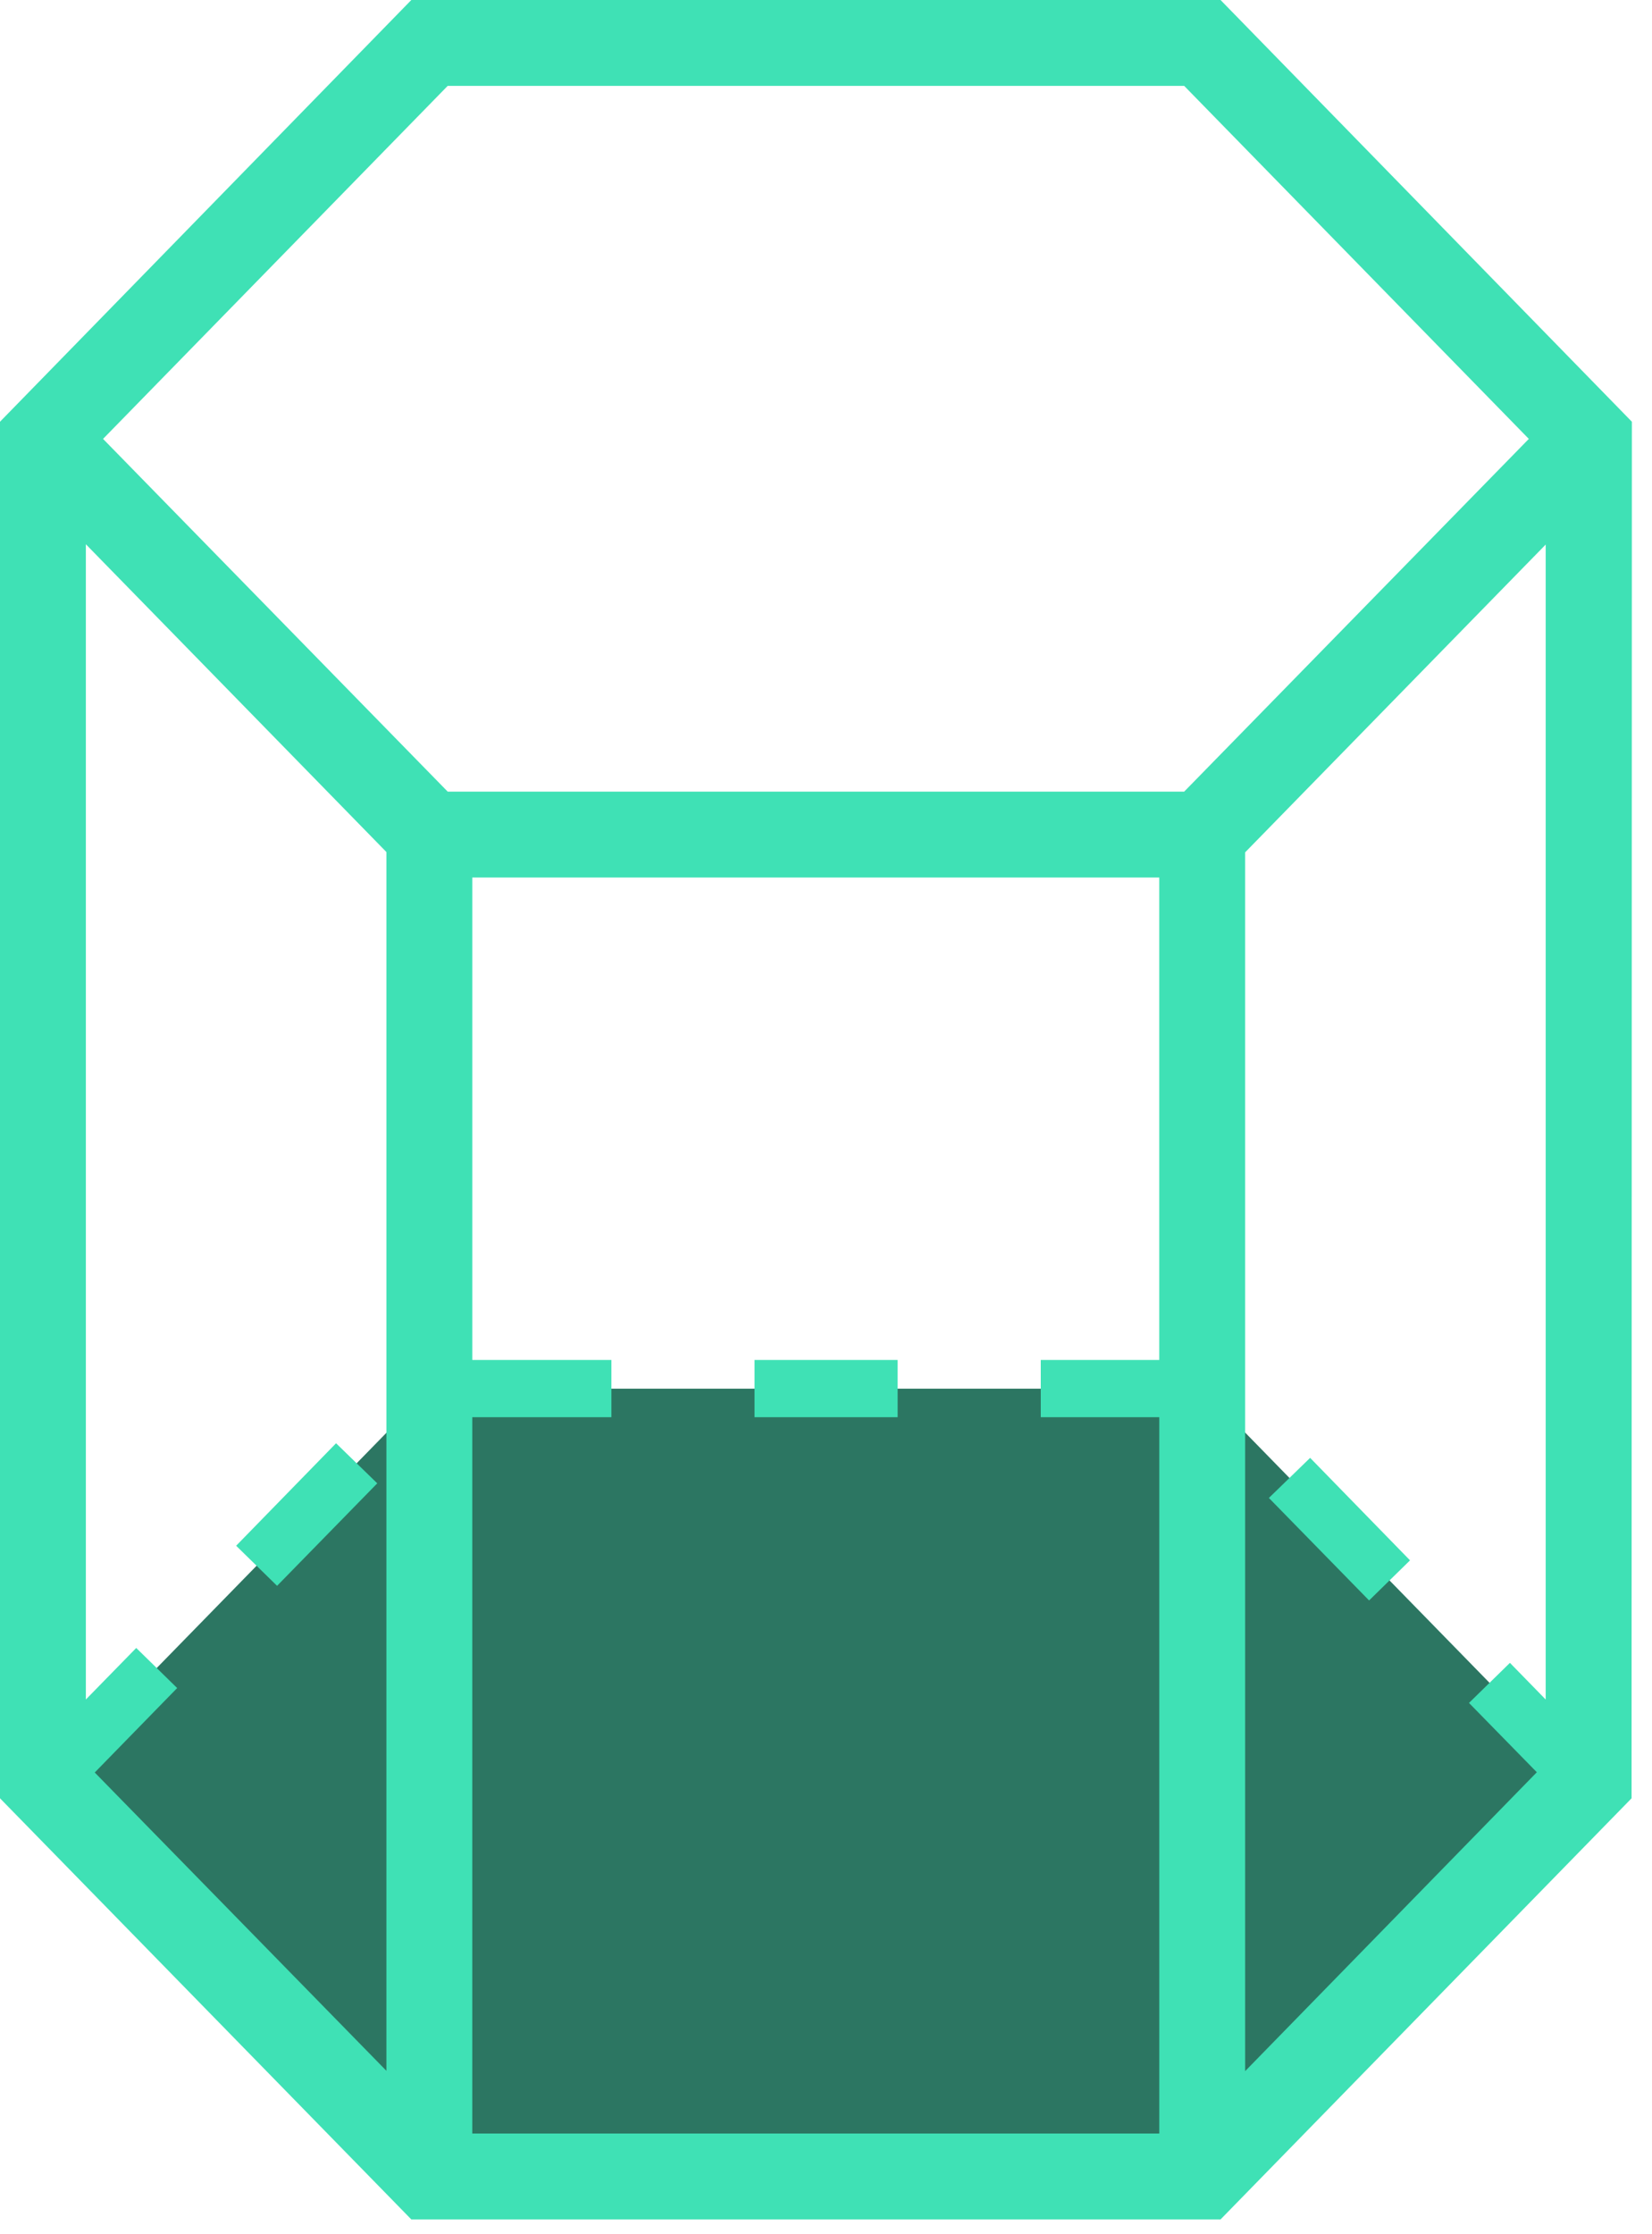
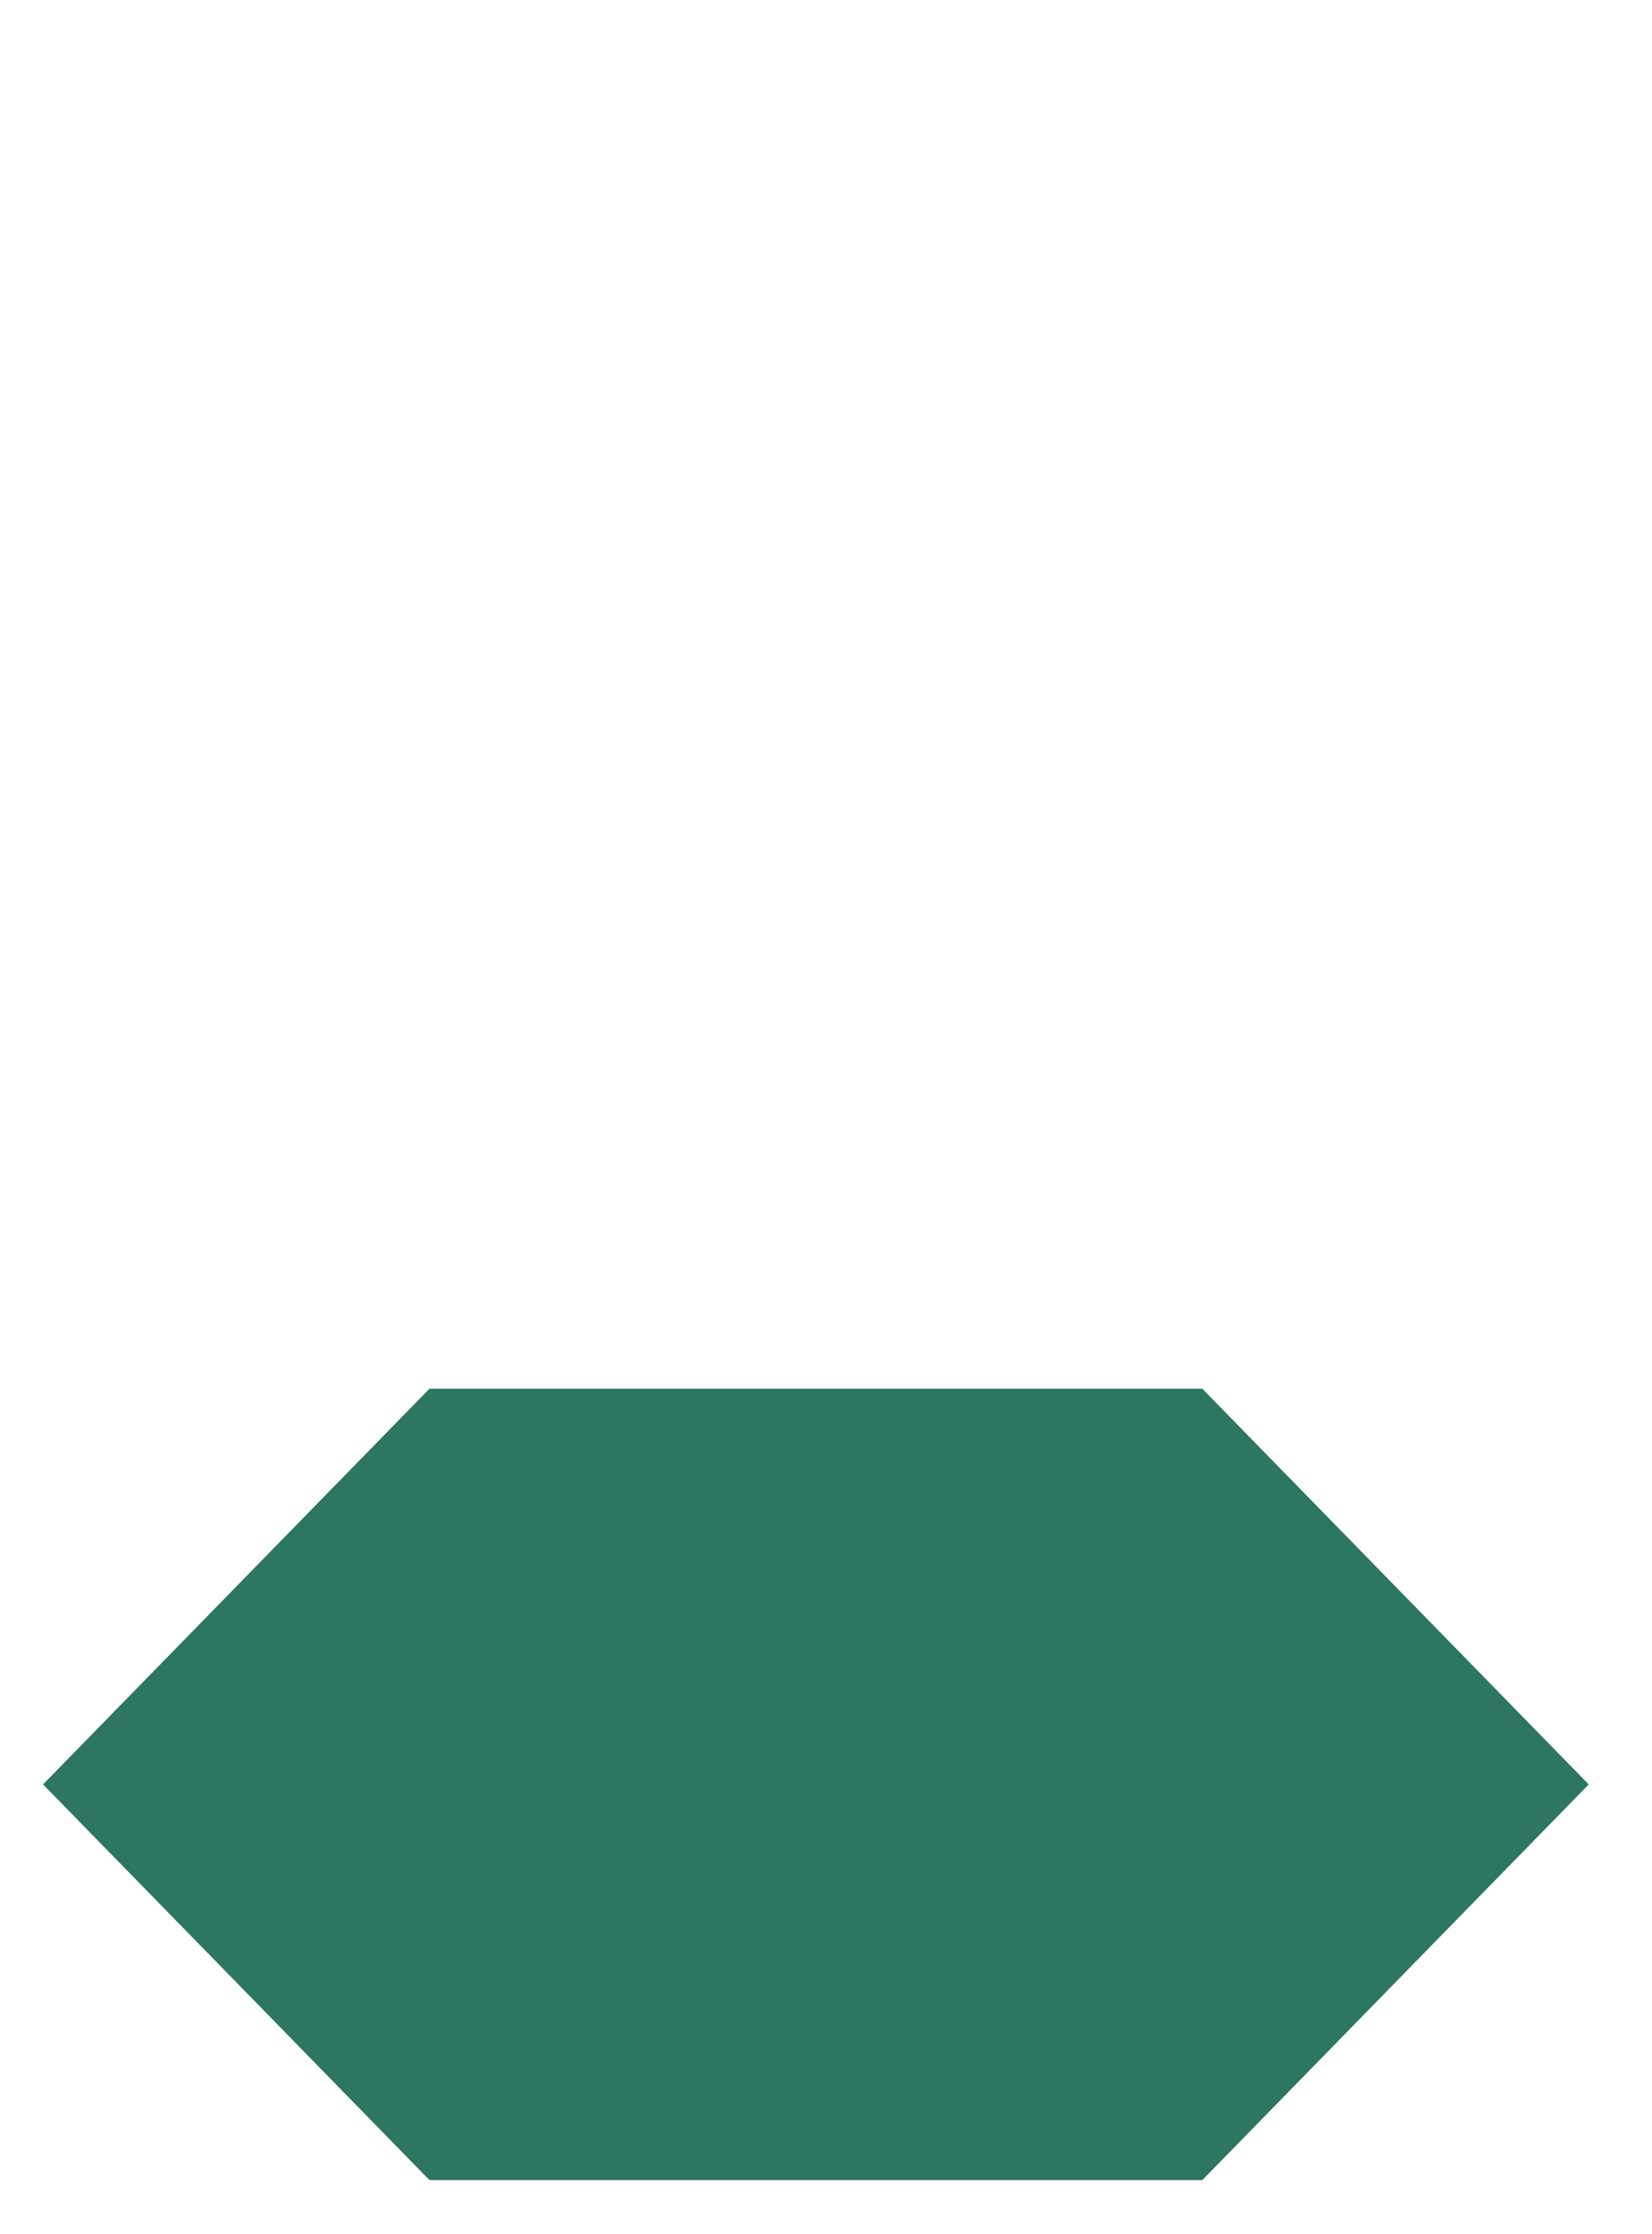
<svg xmlns="http://www.w3.org/2000/svg" width="71px" height="96px" viewBox="0 0 71 96" version="1.1">
  <title>53300BE2-5AA3-4362-8ACF-6F8FFCDF8E6B</title>
  <g id="Portfolio" stroke="none" stroke-width="1" fill="none" fill-rule="evenodd">
    <g id="Home-(3)" transform="translate(-921, -1853)" fill-rule="nonzero">
      <g id="19" transform="translate(921, 1853)">
        <polygon id="Path" fill="#2C7662" points="18.458 93.677 1.85 76.674 18.458 59.671 51.673 59.671 68.281 76.674 51.673 93.677" />
-         <path d="M14.443,62.015 L10.149,66.419 L11.908,68.141 L16.214,63.737 L14.443,62.015 Z M32.428,58.435 L32.428,60.895 L38.579,60.895 L38.579,58.435 L32.428,58.435 Z M56.307,62.642 L54.535,64.365 L58.841,68.769 L60.6,67.046 L56.307,62.642 Z M56.307,62.642 L54.535,64.365 L58.841,68.769 L60.6,67.046 L56.307,62.642 Z M32.428,58.435 L32.428,60.895 L38.579,60.895 L38.579,58.435 L32.428,58.435 Z M14.443,62.015 L10.149,66.419 L11.908,68.141 L16.214,63.737 L14.443,62.015 Z M52.457,0 L17.678,0 L5.29387739e-15,18.121 L5.29387739e-15,77.27 L17.678,95.366 L52.457,95.366 L70.122,77.27 L70.135,18.121 L52.457,0 Z M16.608,88.981 L4.072,76.162 L7.614,72.533 L5.855,70.811 L3.69,73.025 L3.69,23.386 L16.607,36.611 L16.607,88.981 L16.608,88.981 Z M49.824,58.435 L44.73,58.435 L44.73,60.895 L49.824,60.895 L49.824,91.675 L20.298,91.675 L20.298,60.896 L26.277,60.896 L26.277,58.436 L20.298,58.436 L20.298,37.706 L49.823,37.706 L49.823,58.435 L49.824,58.435 Z M50.894,34.015 L19.241,34.015 L4.429,18.859 L19.241,3.69 L50.894,3.69 L65.706,18.859 L50.894,34.015 Z M66.431,73.026 L64.894,71.451 L63.135,73.173 L66.05,76.151 L53.514,88.994 L53.514,36.624 L66.431,23.399 L66.431,73.026 L66.431,73.026 Z M60.6,67.047 L56.306,62.643 L54.535,64.365 L58.841,68.769 L60.6,67.047 Z M38.579,58.435 L32.428,58.435 L32.428,60.895 L38.579,60.895 L38.579,58.435 Z M16.214,63.737 L14.443,62.015 L10.149,66.419 L11.908,68.141 L16.214,63.737 Z M14.443,62.015 L10.149,66.419 L11.908,68.141 L16.214,63.737 L14.443,62.015 Z M32.428,58.435 L32.428,60.895 L38.579,60.895 L38.579,58.435 L32.428,58.435 Z M56.307,62.642 L54.535,64.365 L58.841,68.769 L60.6,67.046 L56.307,62.642 Z M56.307,62.642 L54.535,64.365 L58.841,68.769 L60.6,67.046 L56.307,62.642 Z M14.443,62.015 L10.149,66.419 L11.908,68.141 L16.214,63.737 L14.443,62.015 Z M32.428,58.435 L32.428,60.895 L38.579,60.895 L38.579,58.435 L32.428,58.435 Z" id="Shape" fill="#3FE1B5" />
      </g>
    </g>
  </g>
</svg>